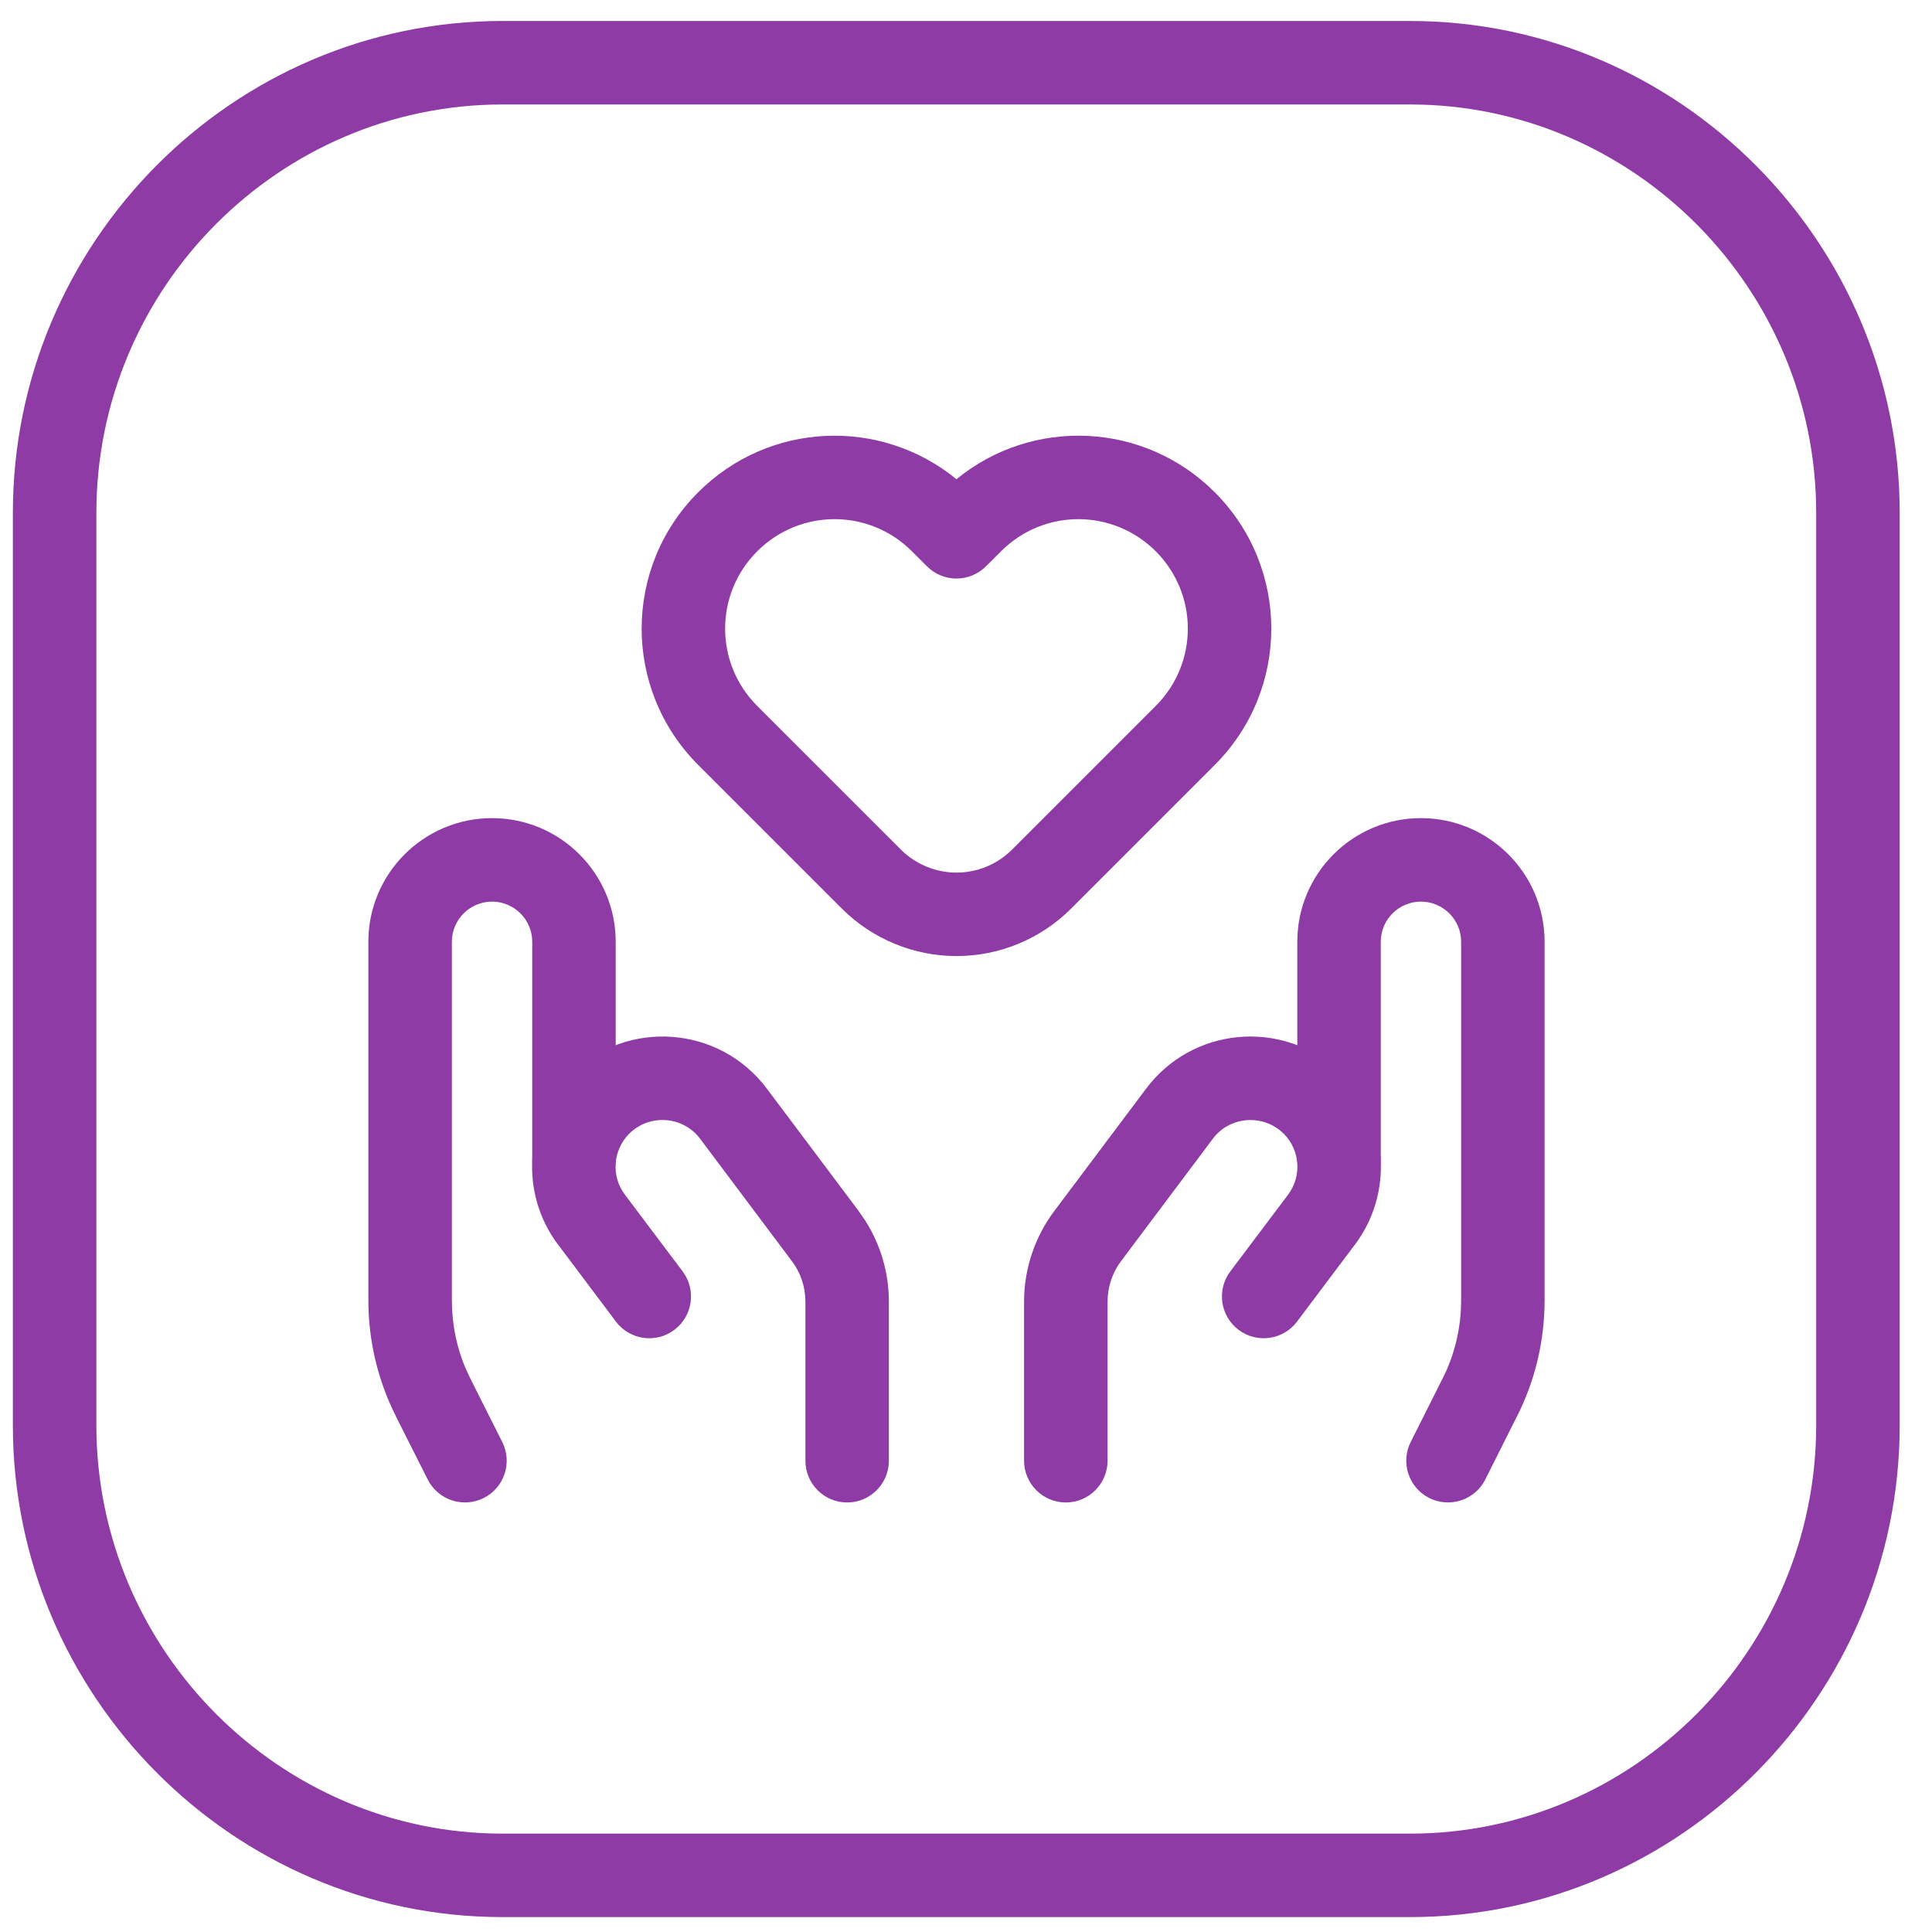
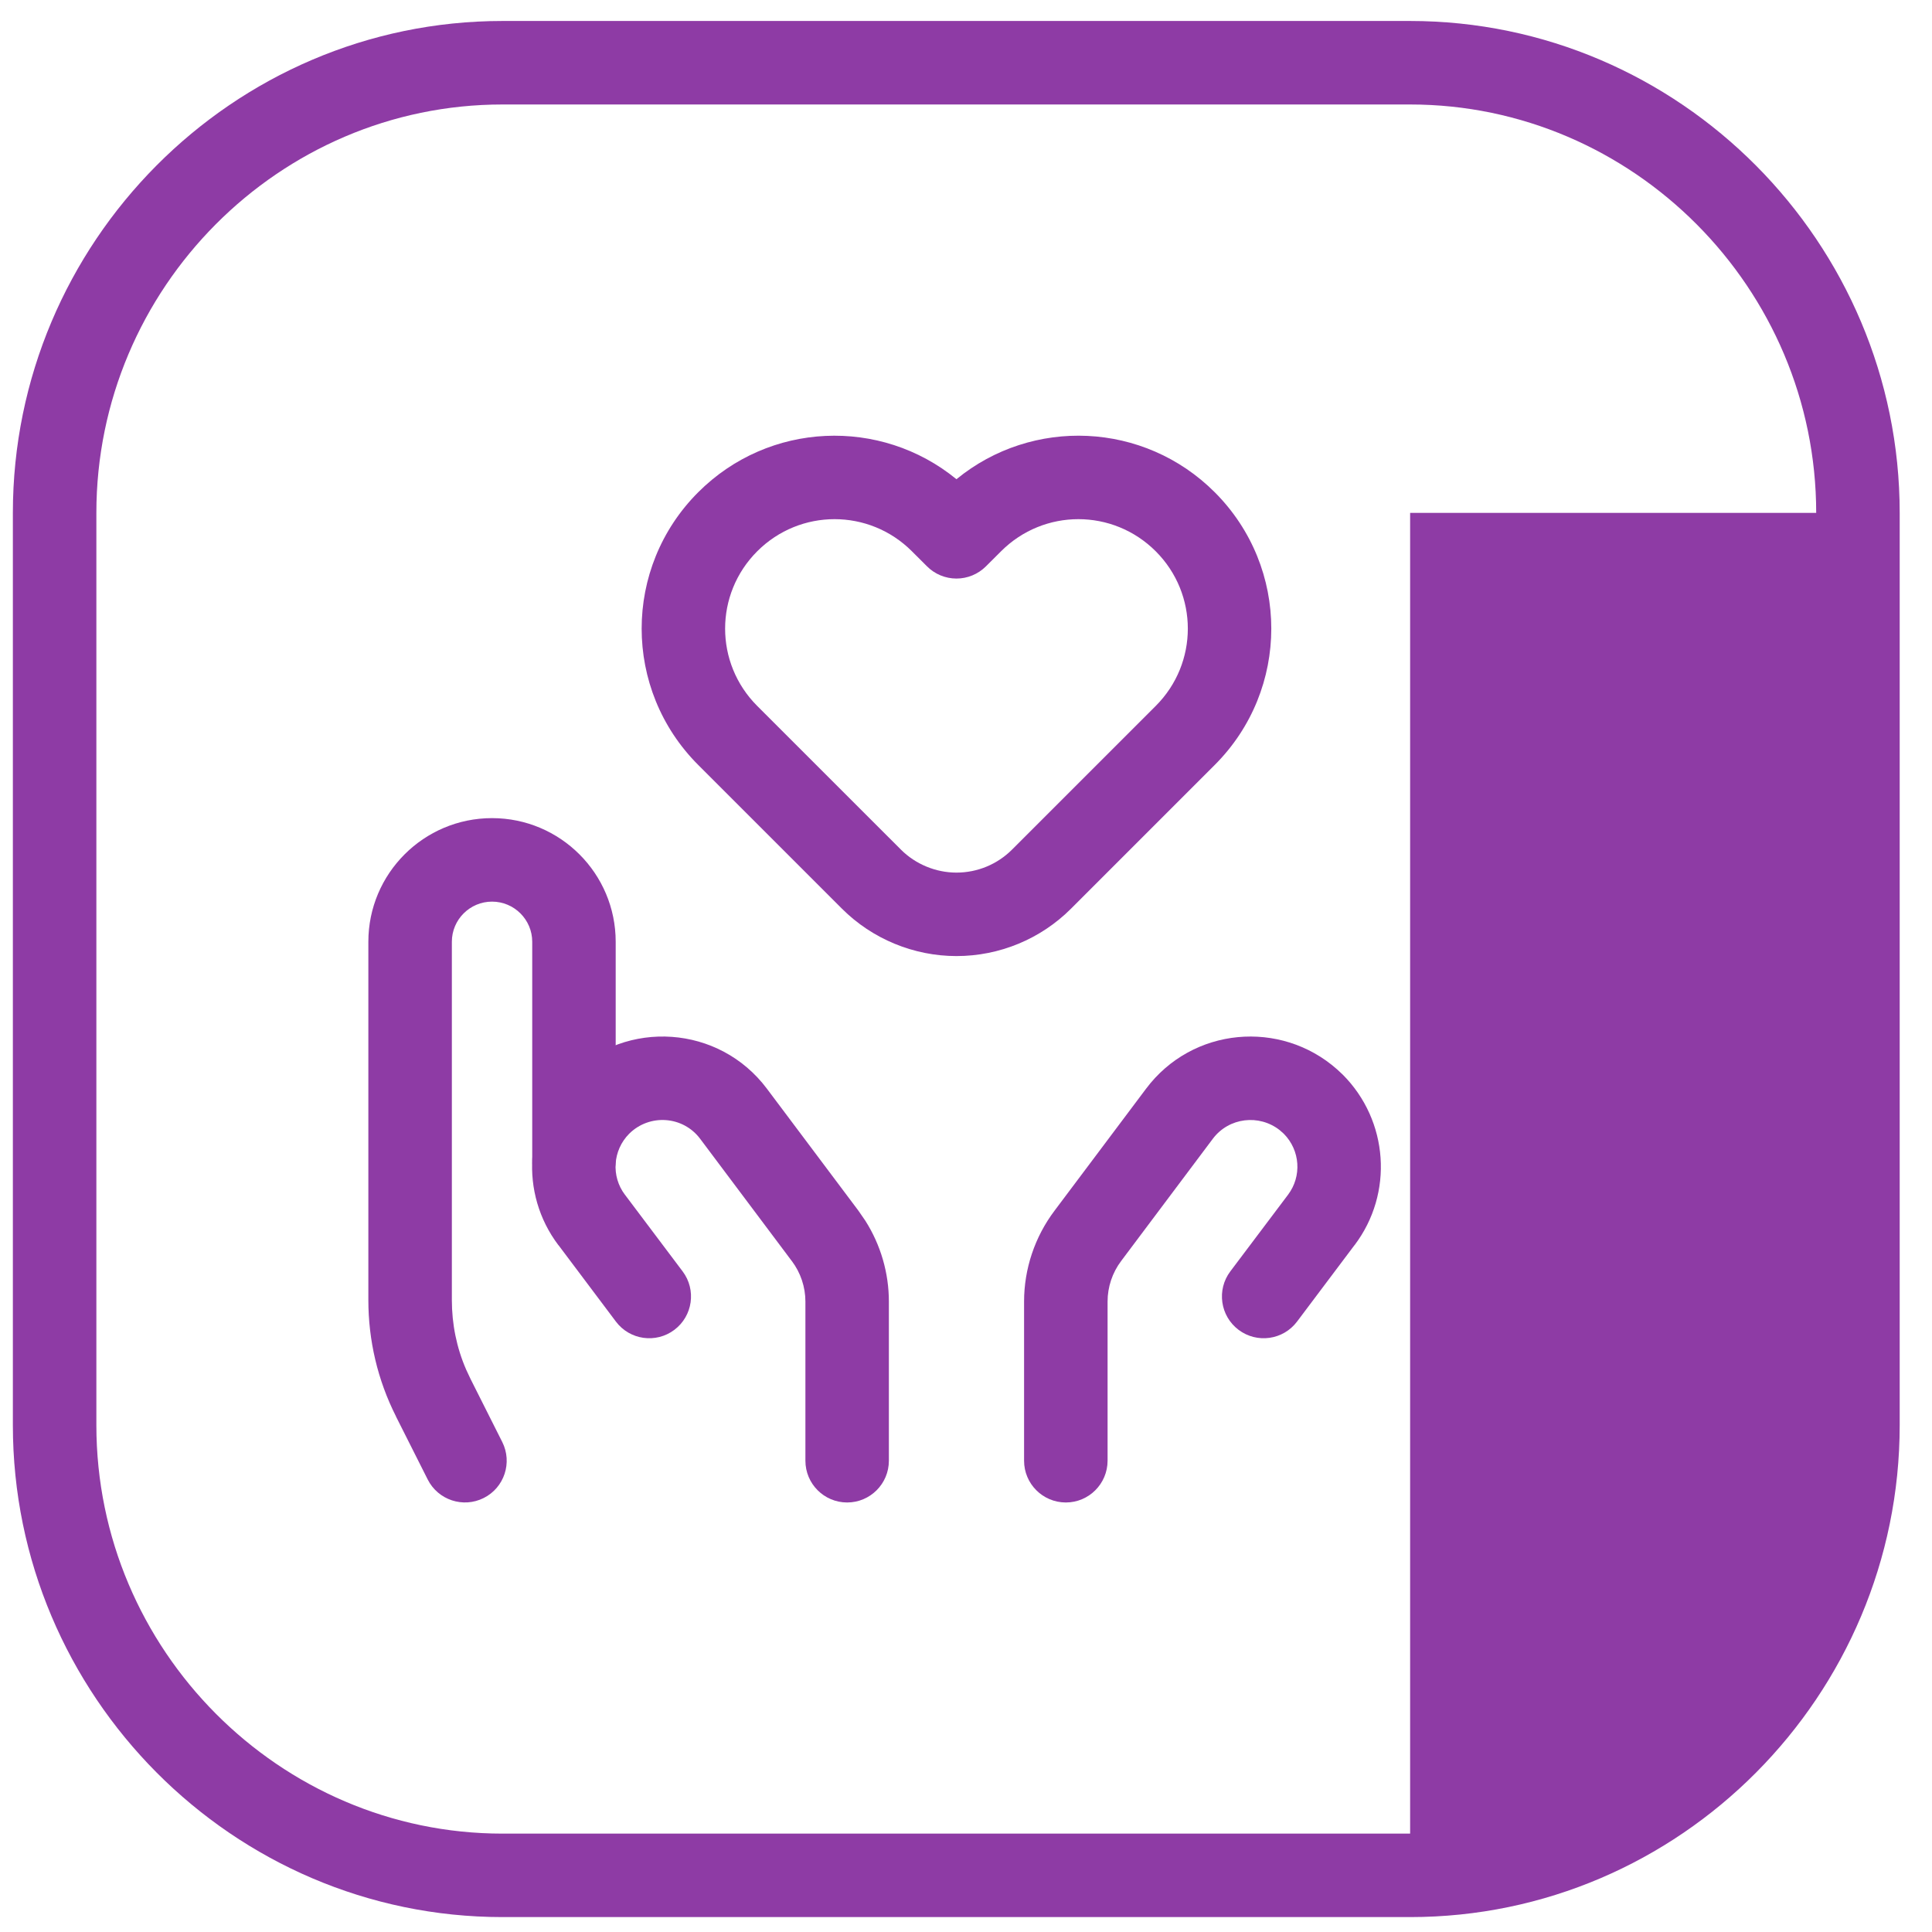
<svg xmlns="http://www.w3.org/2000/svg" width="50" height="50" viewBox="0 0 50 50" fill="none">
-   <path d="M47.003 13.274C47.003 7.456 42.262 2.704 36.494 2.704H13.003C7.225 2.704 2.494 7.455 2.494 13.274V36.883C2.494 42.702 7.235 47.453 13.003 47.454H36.494C42.272 47.454 47.003 42.702 47.003 36.883V13.274ZM49.164 36.883C49.164 43.884 43.475 49.614 36.494 49.614H13.003C6.032 49.614 0.333 43.885 0.333 36.883V13.274C0.333 6.273 6.022 0.544 13.003 0.543H36.494C43.465 0.544 49.164 6.272 49.164 13.274V36.883Z" fill="#8E3BA5" />
-   <path d="M37.814 33.643V24.373C37.814 23.8 37.347 23.334 36.774 23.334C36.2 23.334 35.734 23.8 35.734 24.373V30.023C35.734 30.619 35.25 31.103 34.654 31.103C34.057 31.103 33.574 30.619 33.574 30.023V24.373C33.574 22.607 35.007 21.173 36.774 21.173C38.54 21.173 39.974 22.607 39.974 24.373V33.643C39.974 34.689 39.735 35.717 39.257 36.662L39.256 36.661L38.439 38.289C38.171 38.821 37.521 39.036 36.989 38.768C36.456 38.5 36.241 37.851 36.509 37.318L37.328 35.688L37.33 35.686C37.652 35.051 37.814 34.357 37.814 33.643Z" fill="#8E3BA5" />
+   <path d="M47.003 13.274C47.003 7.456 42.262 2.704 36.494 2.704H13.003C7.225 2.704 2.494 7.455 2.494 13.274V36.883C2.494 42.702 7.235 47.453 13.003 47.454H36.494V13.274ZM49.164 36.883C49.164 43.884 43.475 49.614 36.494 49.614H13.003C6.032 49.614 0.333 43.885 0.333 36.883V13.274C0.333 6.273 6.022 0.544 13.003 0.543H36.494C43.465 0.544 49.164 6.272 49.164 13.274V36.883Z" fill="#8E3BA5" />
  <path d="M26.503 37.804V33.684C26.503 32.839 26.78 32.011 27.291 31.333L29.66 28.176C30.858 26.578 33.144 26.381 34.605 27.676L34.744 27.806L34.748 27.809C35.937 28.999 36.072 30.884 35.054 32.227L35.053 32.226L33.567 34.203C33.208 34.68 32.531 34.775 32.054 34.416C31.578 34.057 31.482 33.381 31.84 32.904L33.331 30.924L33.333 30.921C33.694 30.445 33.651 29.772 33.224 29.341L33.121 29.25C32.588 28.828 31.803 28.918 31.387 29.472L29.017 32.632L29.015 32.635C28.787 32.937 28.664 33.308 28.664 33.684V37.804C28.663 38.4 28.18 38.884 27.584 38.884C26.987 38.884 26.503 38.4 26.503 37.804Z" fill="#8E3BA5" />
  <path d="M13.774 30.023V24.373C13.774 23.8 13.307 23.334 12.734 23.334C12.16 23.334 11.694 23.8 11.694 24.373V33.643C11.694 34.268 11.817 34.877 12.064 35.445L12.177 35.686L12.178 35.688L12.998 37.318C13.266 37.851 13.052 38.5 12.519 38.768C11.986 39.036 11.337 38.821 11.069 38.289L10.248 36.659L10.249 36.658C9.772 35.714 9.533 34.688 9.533 33.643V24.373C9.533 22.607 10.967 21.173 12.734 21.173C14.5 21.173 15.934 22.607 15.934 24.373V30.023C15.934 30.619 15.45 31.103 14.854 31.103C14.257 31.103 13.774 30.619 13.774 30.023Z" fill="#8E3BA5" />
  <path d="M20.844 37.804V33.684C20.844 33.308 20.72 32.937 20.492 32.635L20.489 32.632L18.12 29.472C17.677 28.881 16.812 28.817 16.283 29.341C15.856 29.771 15.813 30.445 16.174 30.921L16.177 30.924L17.667 32.904C18.025 33.381 17.929 34.057 17.453 34.416C16.976 34.775 16.299 34.68 15.94 34.203L14.454 32.225L14.453 32.227C13.435 30.884 13.57 28.999 14.76 27.809L14.764 27.806C16.215 26.369 18.611 26.527 19.848 28.176L22.216 31.333L22.396 31.594C22.792 32.218 23.004 32.945 23.004 33.684V37.804C23.004 38.4 22.52 38.884 21.924 38.884C21.327 38.884 20.844 38.4 20.844 37.804Z" fill="#8E3BA5" />
  <path d="M24.753 12.402C26.715 10.795 29.605 10.908 31.437 12.739C33.389 14.691 33.389 17.845 31.437 19.797L27.717 23.517C26.935 24.299 25.87 24.743 24.753 24.743C23.648 24.743 22.573 24.3 21.79 23.517L18.07 19.797C16.118 17.845 16.118 14.691 18.07 12.739C19.901 10.908 22.791 10.796 24.753 12.402ZM29.91 14.267C28.801 13.159 27.015 13.159 25.907 14.267L25.517 14.656C25.314 14.859 25.04 14.973 24.753 14.973C24.467 14.973 24.192 14.859 23.99 14.656L23.6 14.267C22.492 13.159 20.705 13.159 19.597 14.267C18.489 15.375 18.489 17.162 19.597 18.27L23.317 21.989C23.694 22.366 24.219 22.583 24.753 22.583C25.296 22.583 25.812 22.367 26.19 21.989L29.91 18.27C31.018 17.162 31.018 15.375 29.91 14.267Z" fill="#8E3BA5" />
</svg>